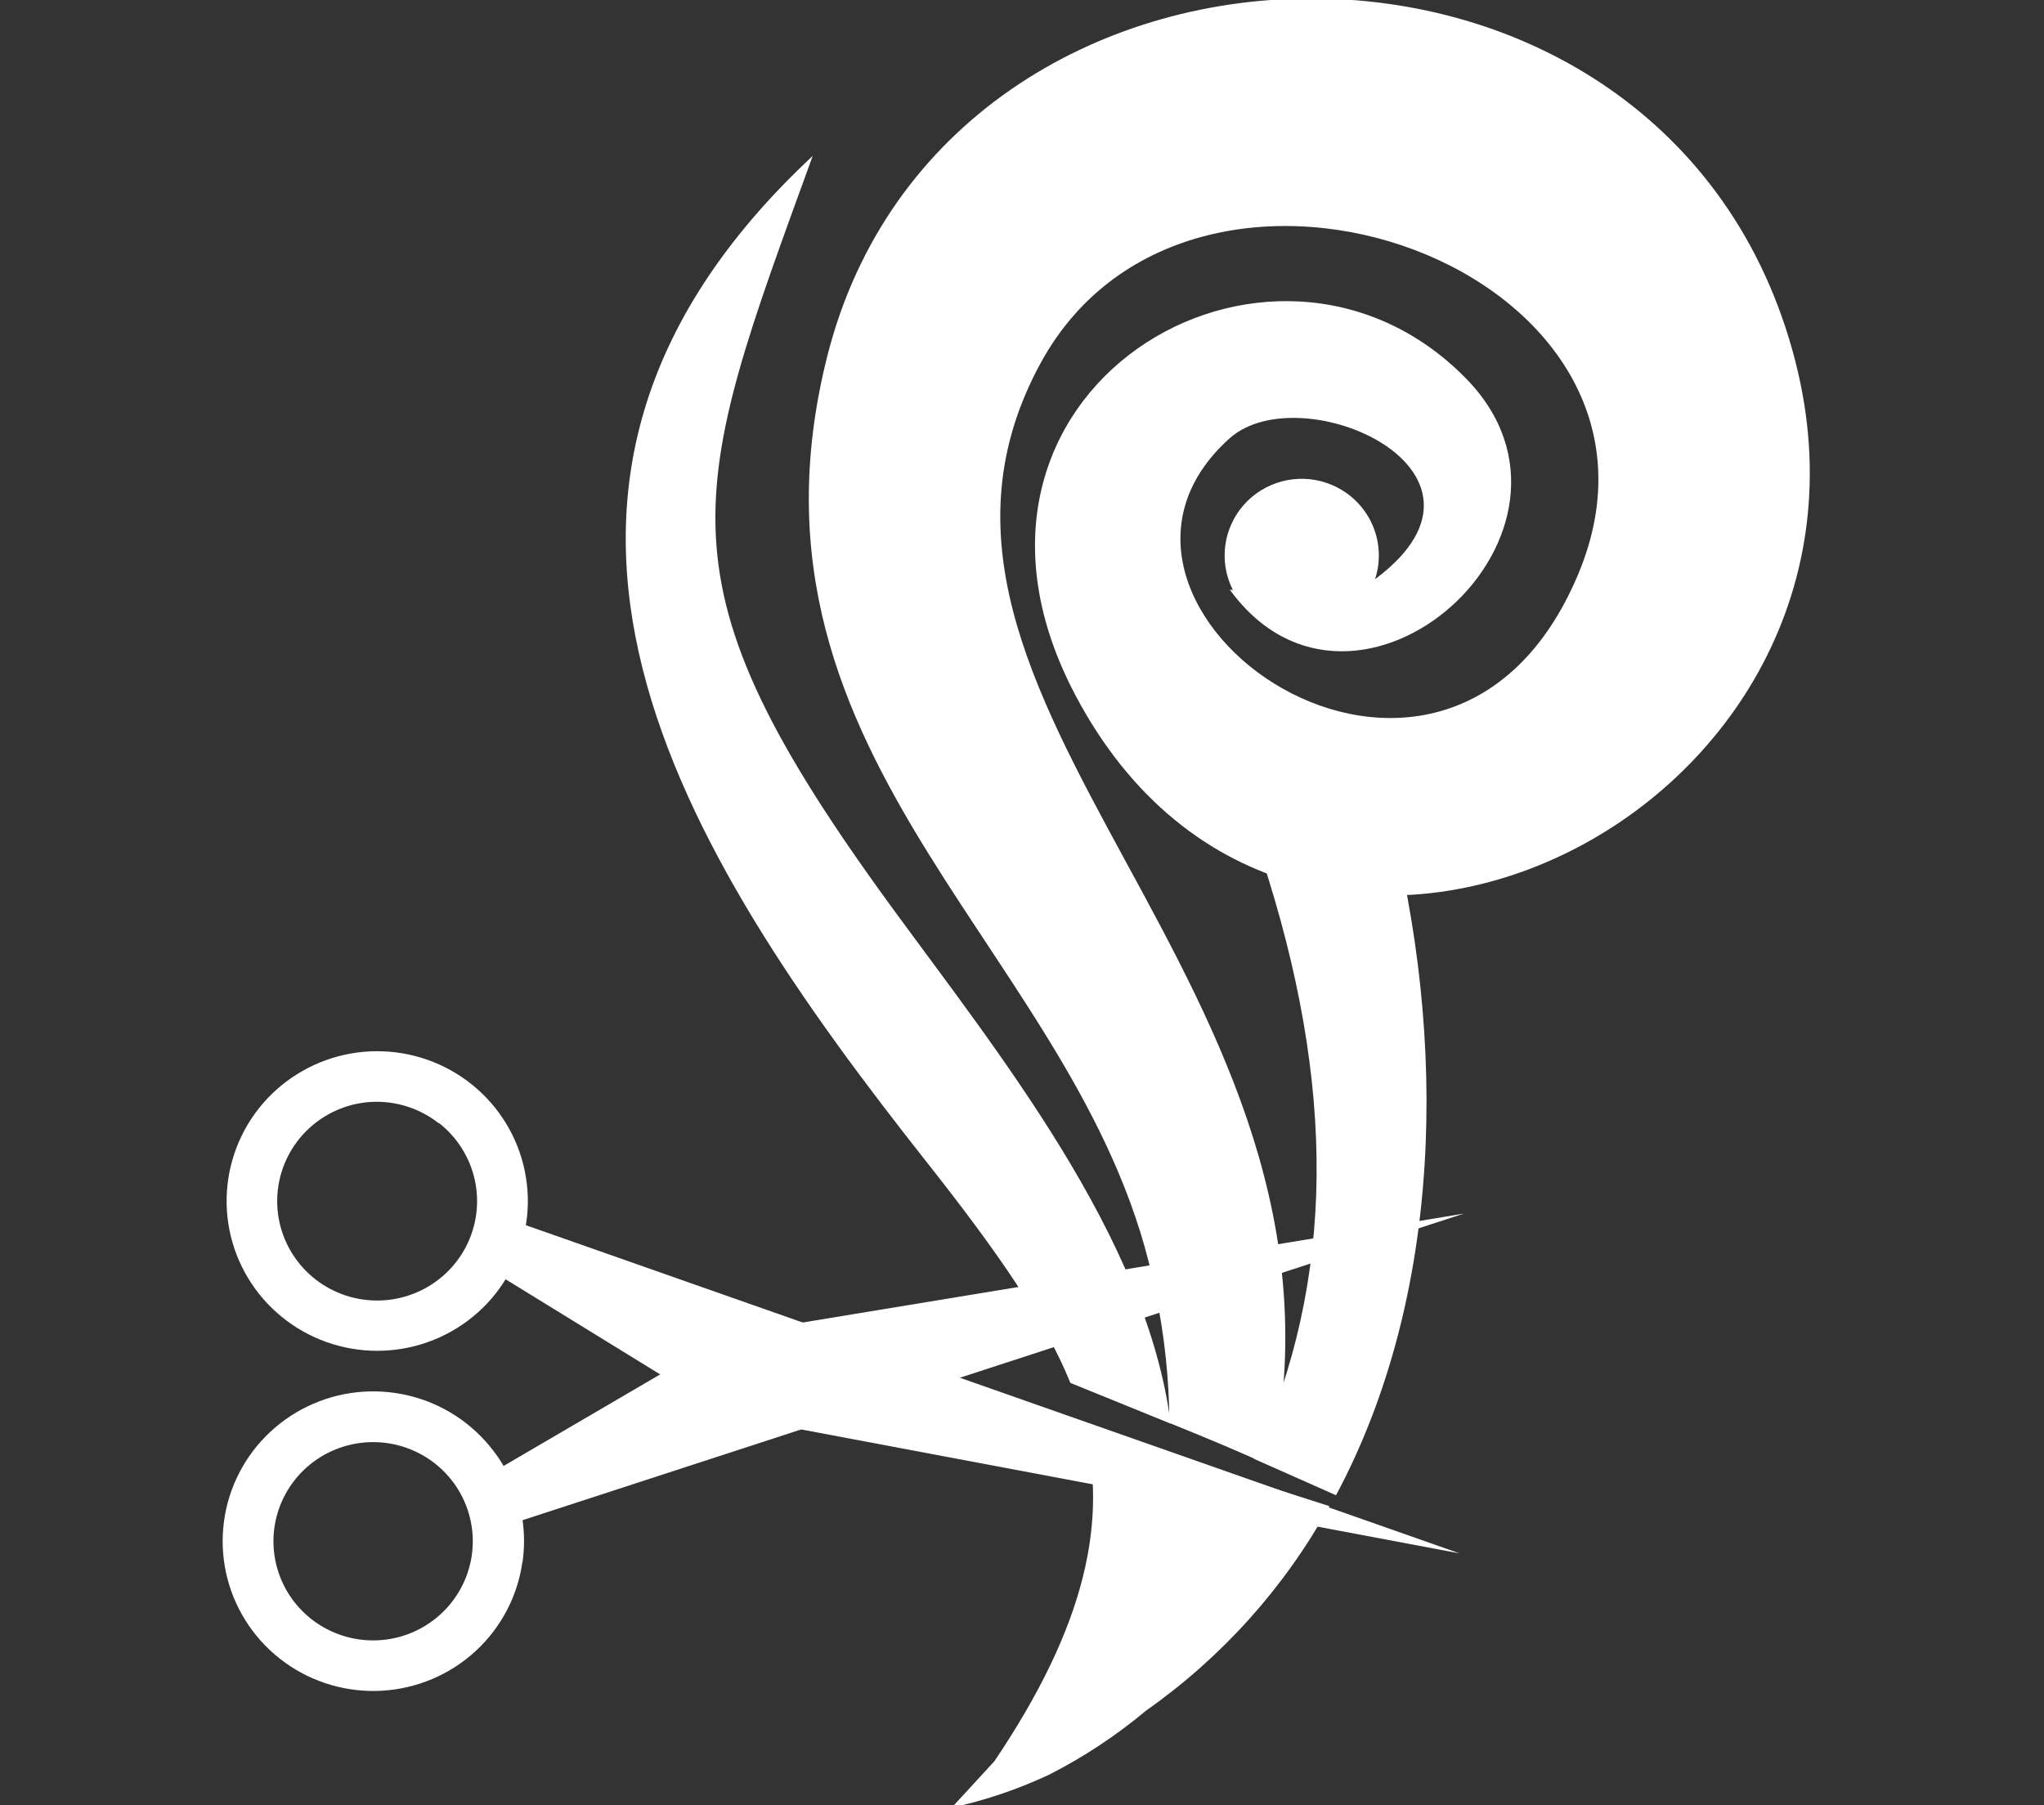
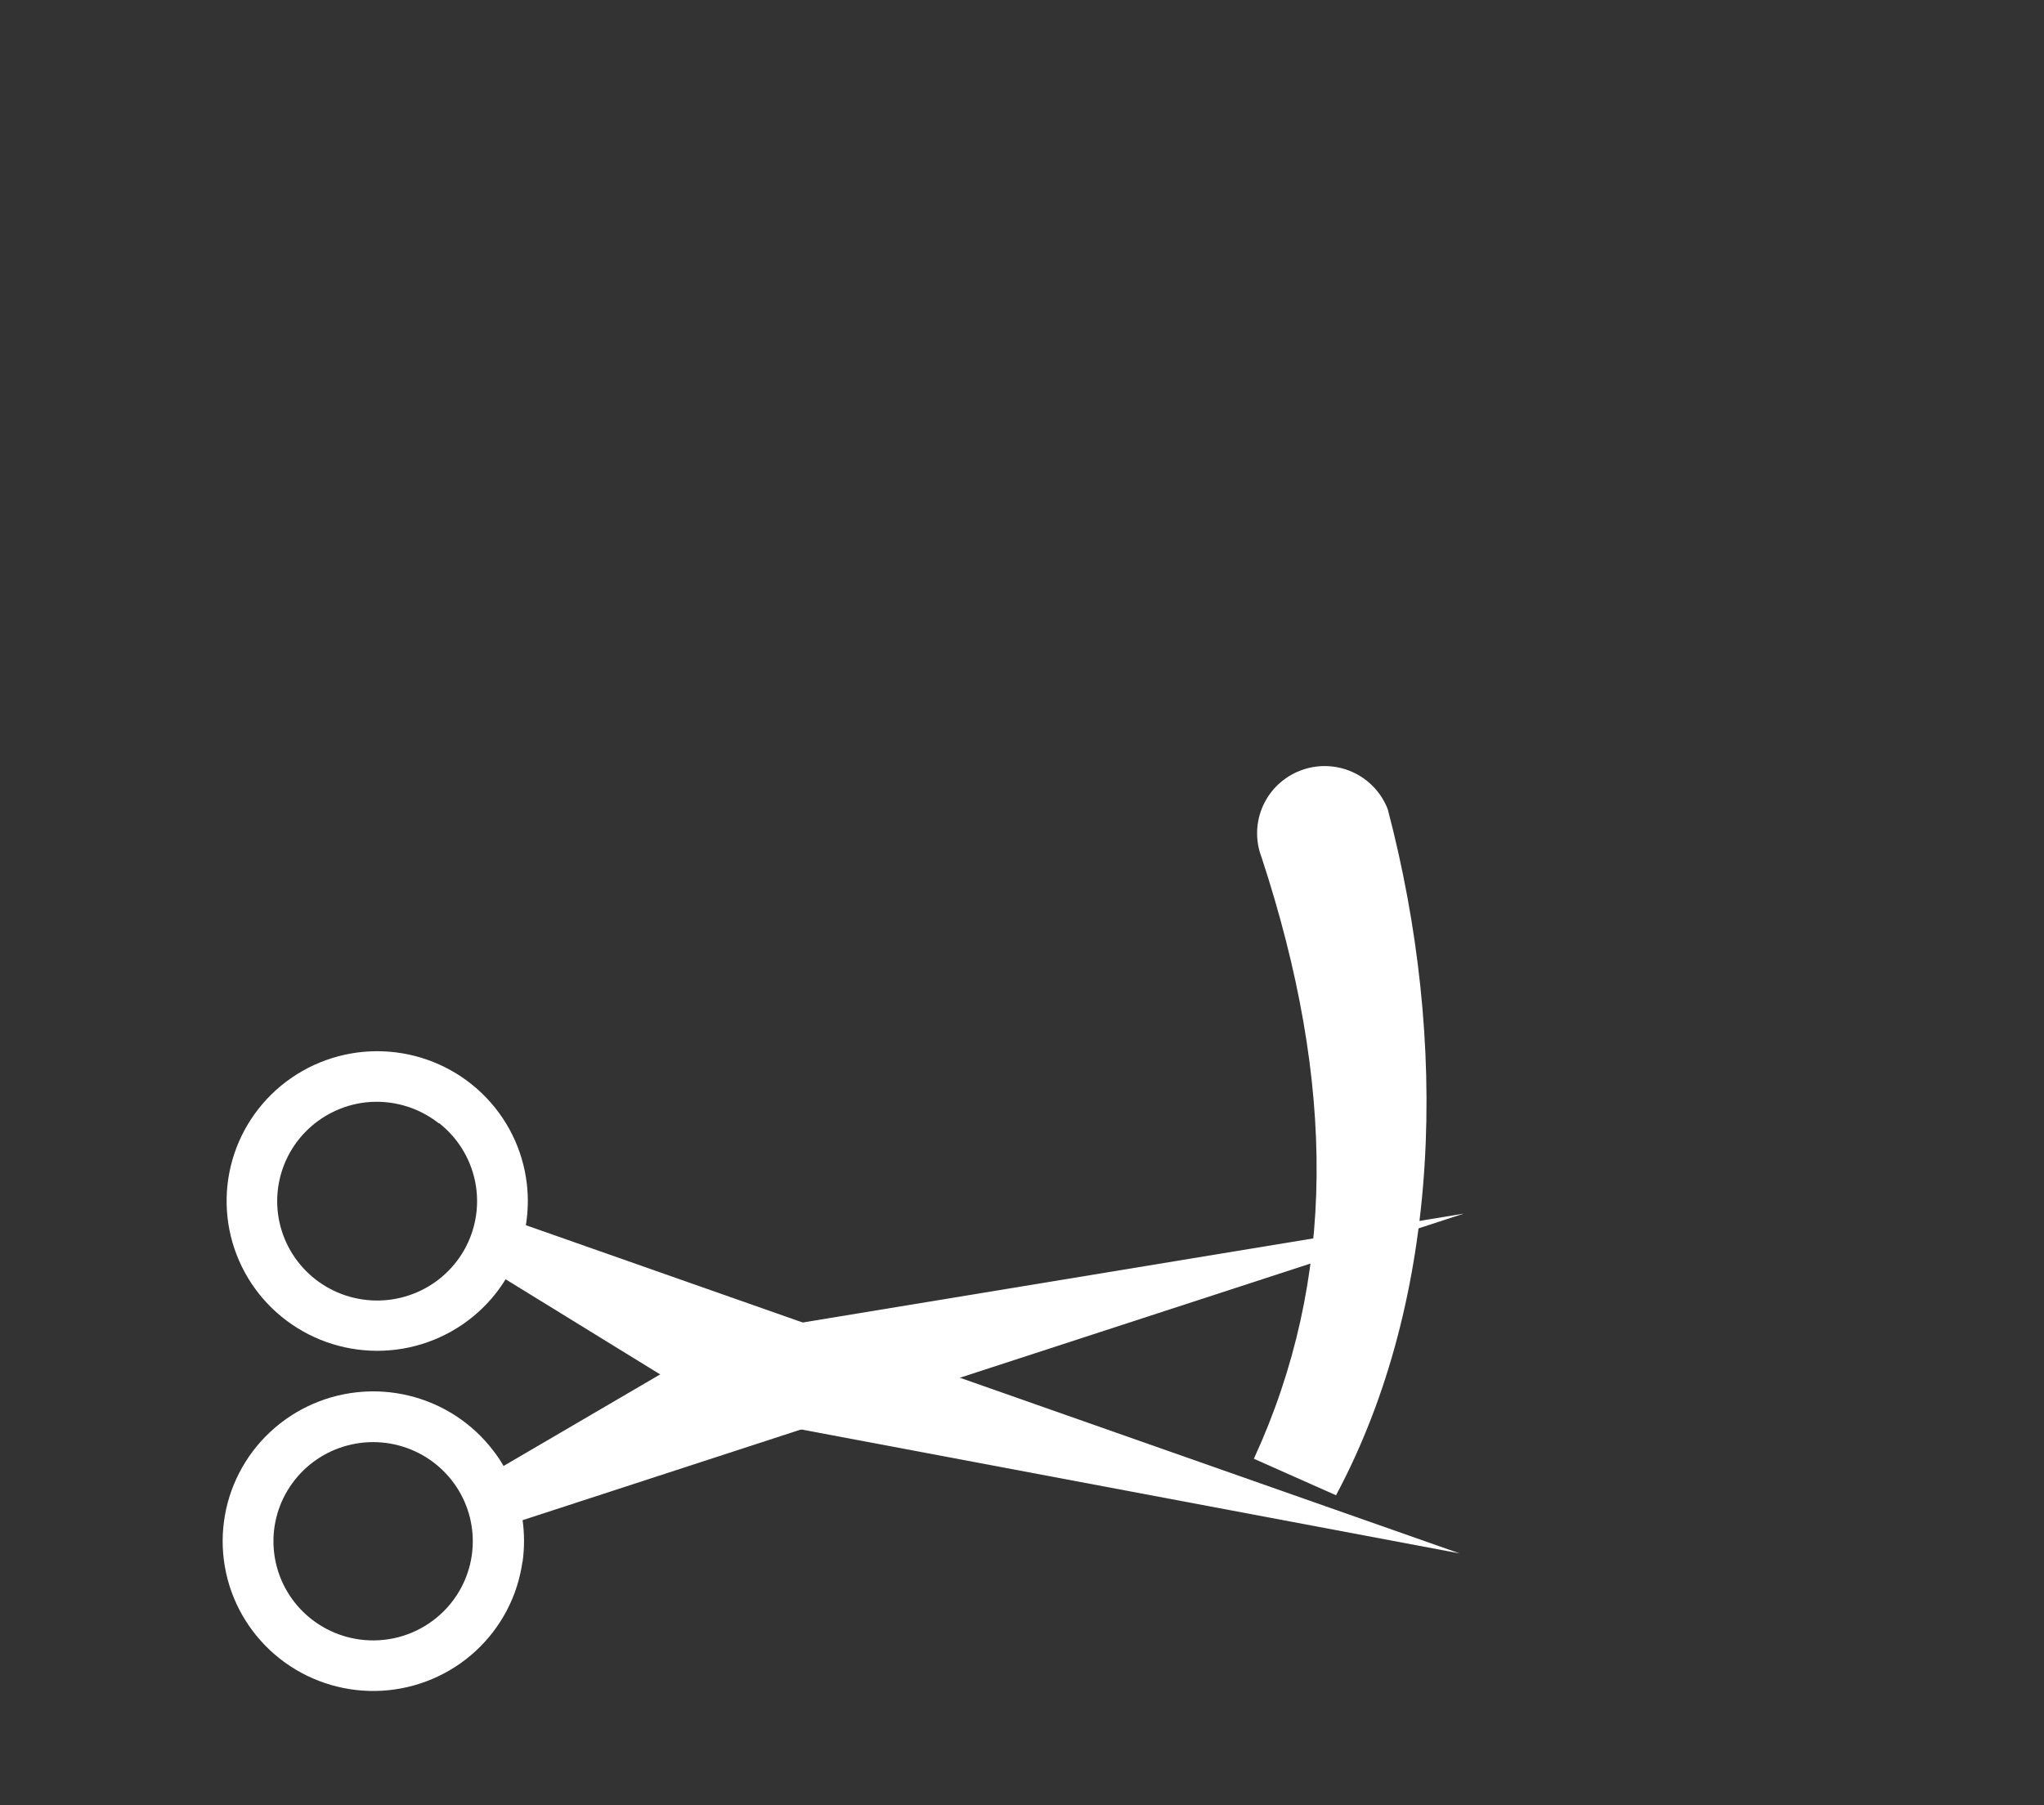
<svg xmlns="http://www.w3.org/2000/svg" width="120" height="106" viewBox="0 0 120 106" fill="none">
  <rect x="0" y="0" width="120" height="106" fill="#333333" stroke="none" />
  <g clip-path="url(#clip0_217_897)">
    <path fill-rule="evenodd" clip-rule="evenodd" d="M30.672 91.699C30.392 93.715 29.417 95.572 27.915 96.953C26.412 98.334 24.474 99.154 22.432 99.274C20.389 99.393 18.369 98.804 16.714 97.607C15.059 96.41 13.873 94.679 13.357 92.71C12.842 90.74 13.028 88.654 13.886 86.806C14.744 84.958 16.219 83.463 18.06 82.576C19.902 81.689 21.995 81.465 23.985 81.942C25.974 82.418 27.735 83.566 28.968 85.19C29.188 85.471 29.387 85.768 29.563 86.078L42.73 78.377L85.936 71.26L30.68 89.26C30.793 90.072 30.793 90.895 30.68 91.707L30.672 91.699ZM25.439 95.137C26.518 94.324 27.281 93.163 27.596 91.853C27.911 90.544 27.76 89.166 27.169 87.954C26.577 86.743 25.582 85.773 24.352 85.21C23.122 84.647 21.734 84.525 20.424 84.866C19.114 85.207 17.964 85.989 17.169 87.079C16.373 88.169 15.983 89.5 16.064 90.844C16.144 92.189 16.691 93.464 17.61 94.452C18.53 95.44 19.766 96.081 21.107 96.265C21.868 96.37 22.643 96.324 23.386 96.131C24.13 95.937 24.828 95.6 25.439 95.137Z" fill="white" />
-     <path fill-rule="evenodd" clip-rule="evenodd" d="M80.1 35.237C79.578 35.962 78.853 36.516 78.015 36.829C77.177 37.143 76.264 37.202 75.392 37C74.52 36.797 73.728 36.342 73.116 35.691C72.505 35.041 72.101 34.225 71.955 33.346C71.81 32.467 71.93 31.565 72.301 30.754C72.671 29.943 73.275 29.259 74.036 28.79C74.797 28.32 75.68 28.086 76.575 28.116C77.47 28.147 78.336 28.441 79.063 28.96C79.546 29.305 79.956 29.74 80.269 30.242C80.583 30.744 80.794 31.302 80.89 31.885C80.986 32.468 80.966 33.064 80.831 33.64C80.695 34.215 80.447 34.758 80.1 35.237Z" fill="white" />
-     <path fill-rule="evenodd" clip-rule="evenodd" d="M68.573 85.27C67.922 93.754 63.099 98.76 55.969 106.06C65.993 103.805 71.941 97.088 74.376 87.277C71.973 86.477 71.065 86.165 68.573 85.27Z" fill="white" />
-     <path d="M68.725 83.591C67.367 72.66 58.493 61.681 52.376 53.301C38.26 33.966 40.447 29.152 47.713 9.154C26.557 28.889 40.013 50.007 54.369 68.19C58.597 73.54 61.37 77.562 62.841 81.2L68.725 83.591Z" fill="white" />
    <path d="M73.613 85.654C74.706 86.134 76.097 86.765 78.436 87.797C84.665 76.138 85.059 61.161 81.474 47.52C81.099 46.542 80.349 45.753 79.388 45.325C78.428 44.898 77.337 44.868 76.354 45.241C75.371 45.614 74.578 46.36 74.148 47.316C73.718 48.271 73.688 49.357 74.063 50.334C78.436 63.656 78.46 75.107 73.613 85.654Z" fill="white" />
-     <path d="M78.05 88.436L73.05 86.837C70.675 91.49 67.619 95.766 63.983 99.527H63.919H63.967C67.385 95.639 69.146 90.58 68.879 85.422L63.605 83.519C65.1 89.26 63.742 95.457 58.38 103.413L55.873 106.14C57.833 105.712 59.739 105.069 61.556 104.221C63.605 103.182 65.528 101.913 67.287 100.439C71.745 97.304 75.426 93.199 78.05 88.436Z" fill="white" />
-     <path fill-rule="evenodd" clip-rule="evenodd" d="M105.404 21.22C98.041 -7.526 55.527 -6.767 48.557 20.956C42.48 45.169 64.039 56.14 67.849 75.938C68.371 78.443 68.64 80.993 68.653 83.551C71.434 84.686 72.302 85.046 74.642 86.094C80.759 57.715 50.165 41.267 61.113 21.284C70.076 4.932 100.179 15.879 92.639 33.75C84.778 52.405 61.121 35.613 72.206 25.722C76.394 22.02 89.135 27.617 80.847 33.918C78.154 35.973 75.22 34.958 72.198 34.622C79.609 44.817 94.882 31.159 86.04 22.196C74.626 10.593 53.71 22.995 63.139 40.827C76.105 65.399 112.213 47.84 105.404 21.22Z" fill="white" />
    <path fill-rule="evenodd" clip-rule="evenodd" d="M30.929 69.509C30.695 67.488 29.762 65.61 28.292 64.196C26.821 62.781 24.903 61.918 22.864 61.753C20.826 61.587 18.792 62.13 17.111 63.289C15.429 64.448 14.204 66.15 13.643 68.107C13.082 70.064 13.22 72.154 14.034 74.02C14.848 75.887 16.288 77.415 18.108 78.344C19.928 79.274 22.015 79.547 24.014 79.117C26.014 78.687 27.801 77.58 29.073 75.986C29.293 75.707 29.497 75.416 29.683 75.115L42.673 83.111L85.694 91.211L30.873 71.94C31.005 71.134 31.024 70.313 30.929 69.501V69.509ZM25.785 65.951C26.849 66.79 27.588 67.97 27.876 69.29C28.163 70.609 27.982 71.988 27.363 73.19C26.743 74.391 25.724 75.343 24.479 75.88C23.233 76.418 21.839 76.51 20.533 76.14C19.227 75.77 18.091 74.961 17.318 73.851C16.544 72.741 16.182 71.398 16.293 70.052C16.403 68.706 16.979 67.439 17.923 66.469C18.867 65.498 20.12 64.882 21.468 64.728C23.003 64.56 24.542 64.999 25.753 65.951H25.785Z" fill="white" />
  </g>
  <defs>
    <clipPath id="clip0_217_897">
      <rect width="120" height="106" fill="white" />
    </clipPath>
  </defs>
</svg>